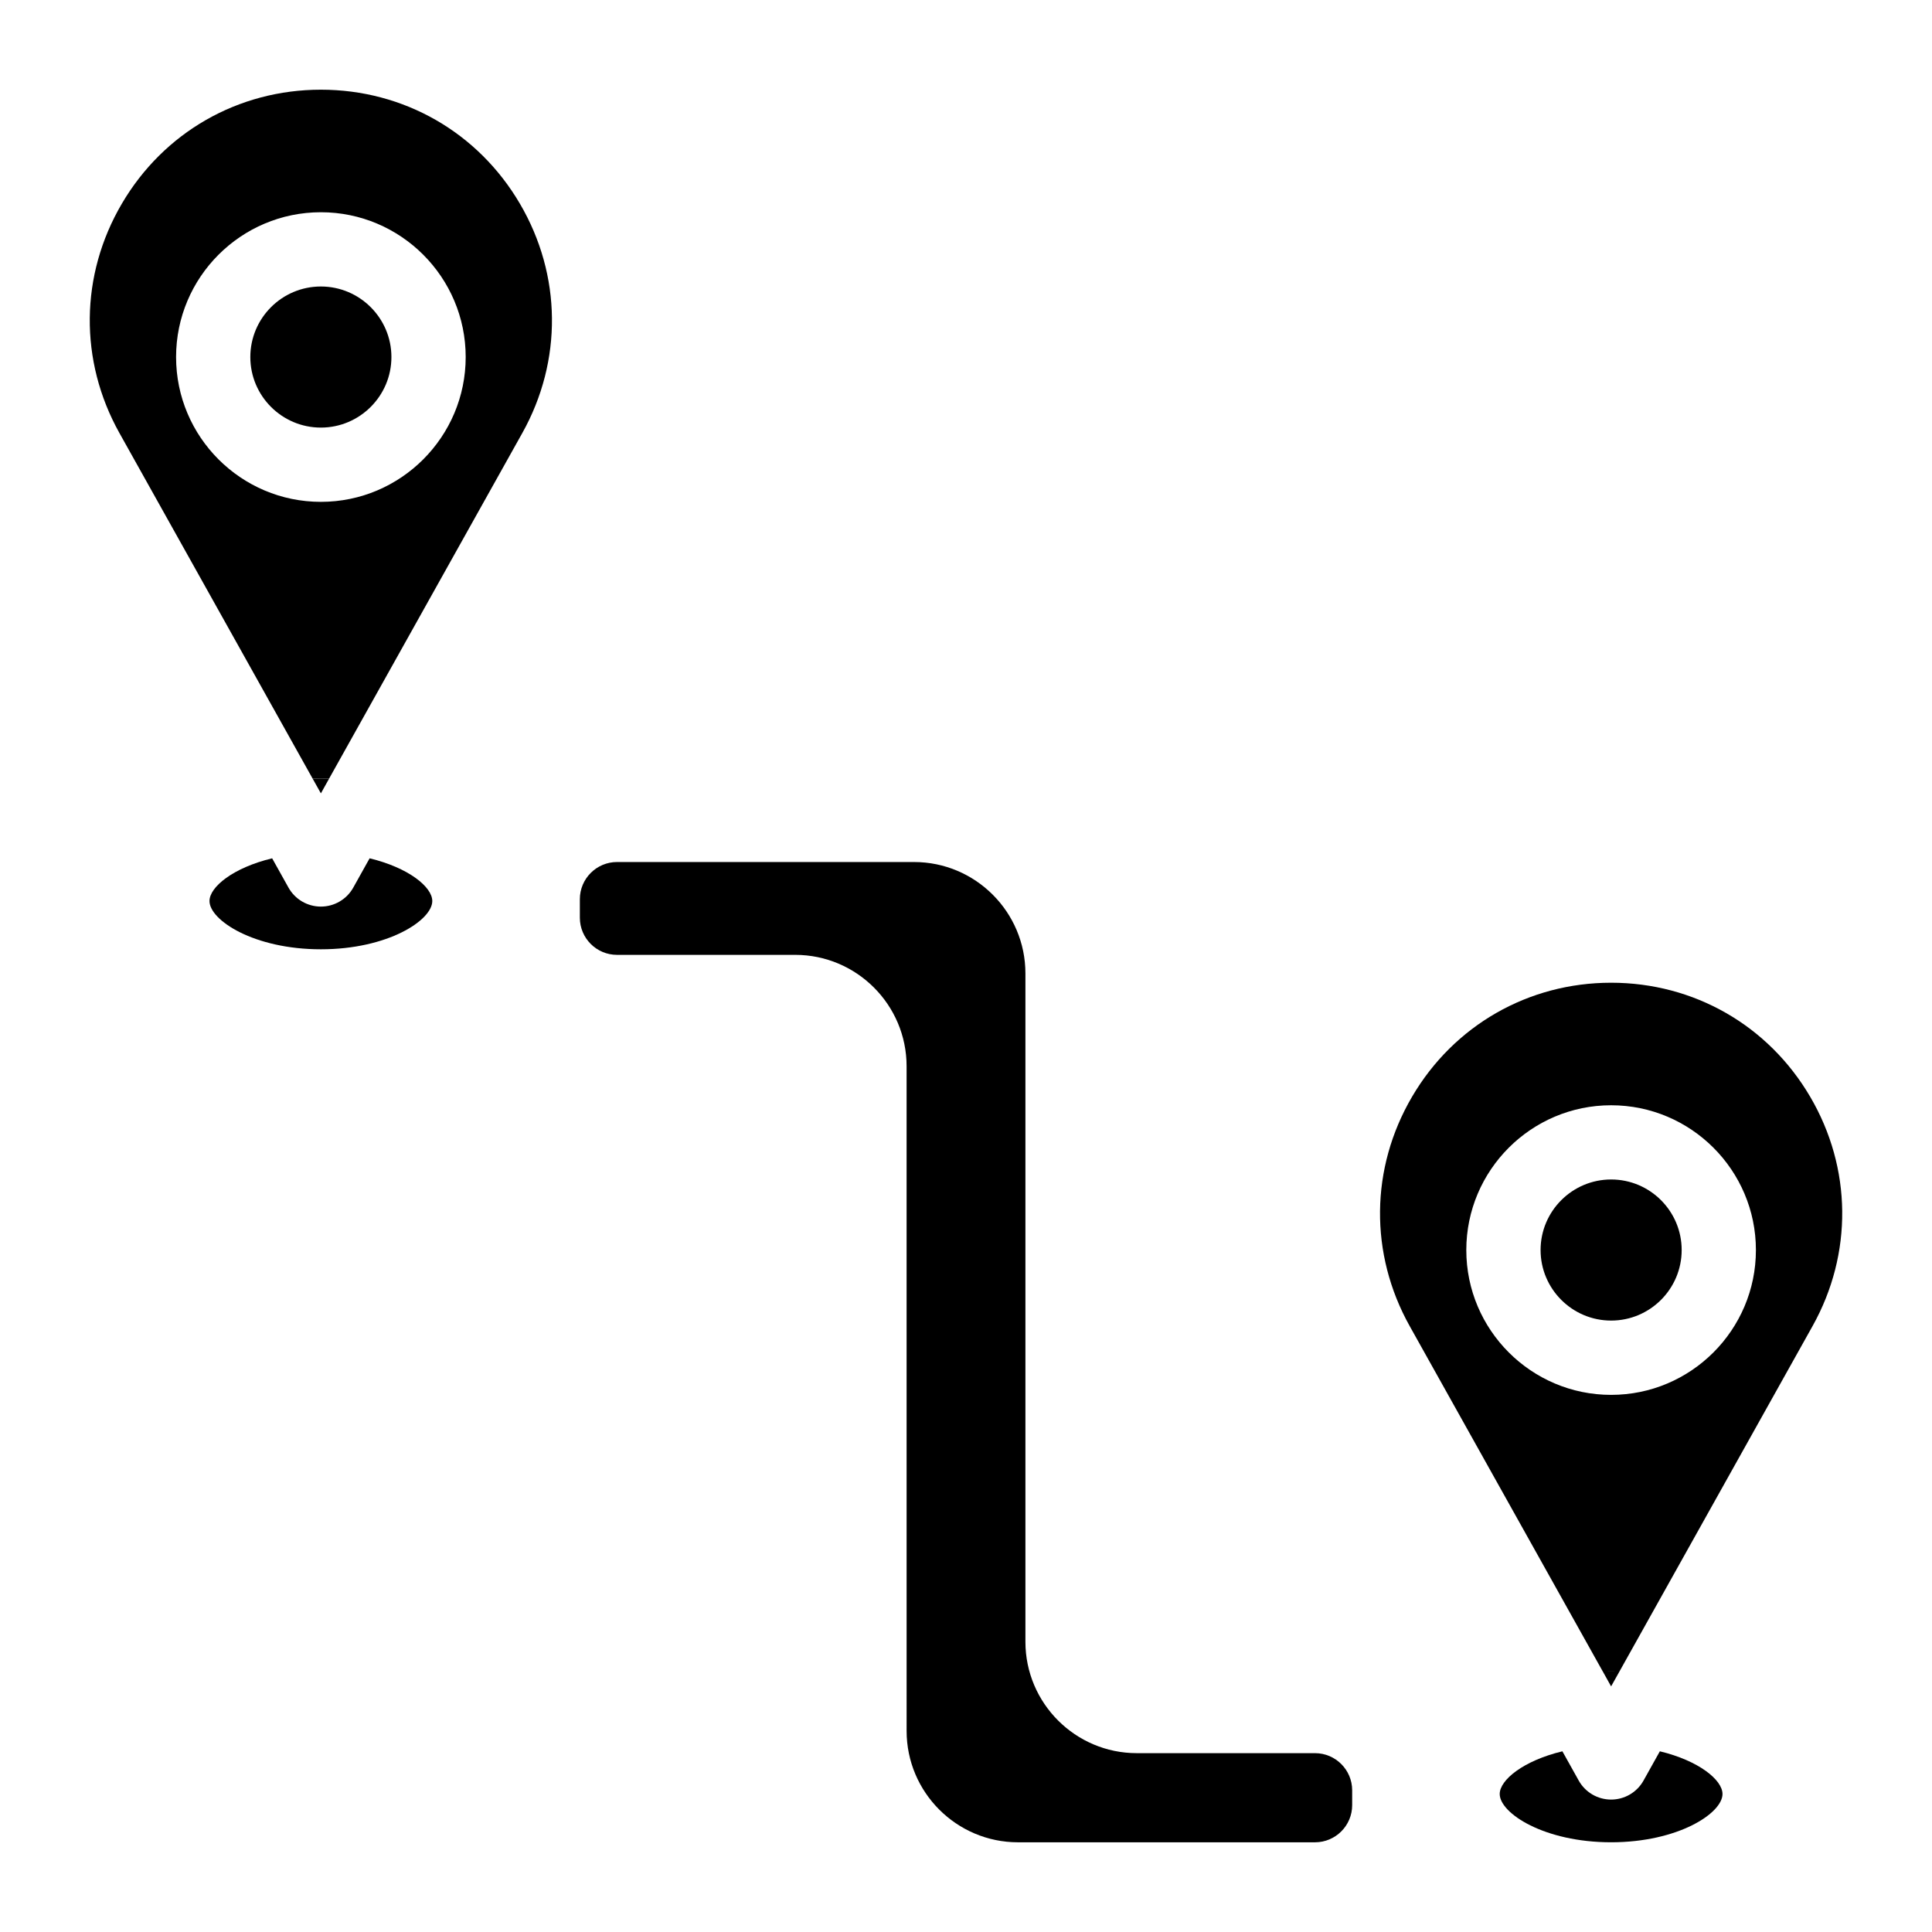
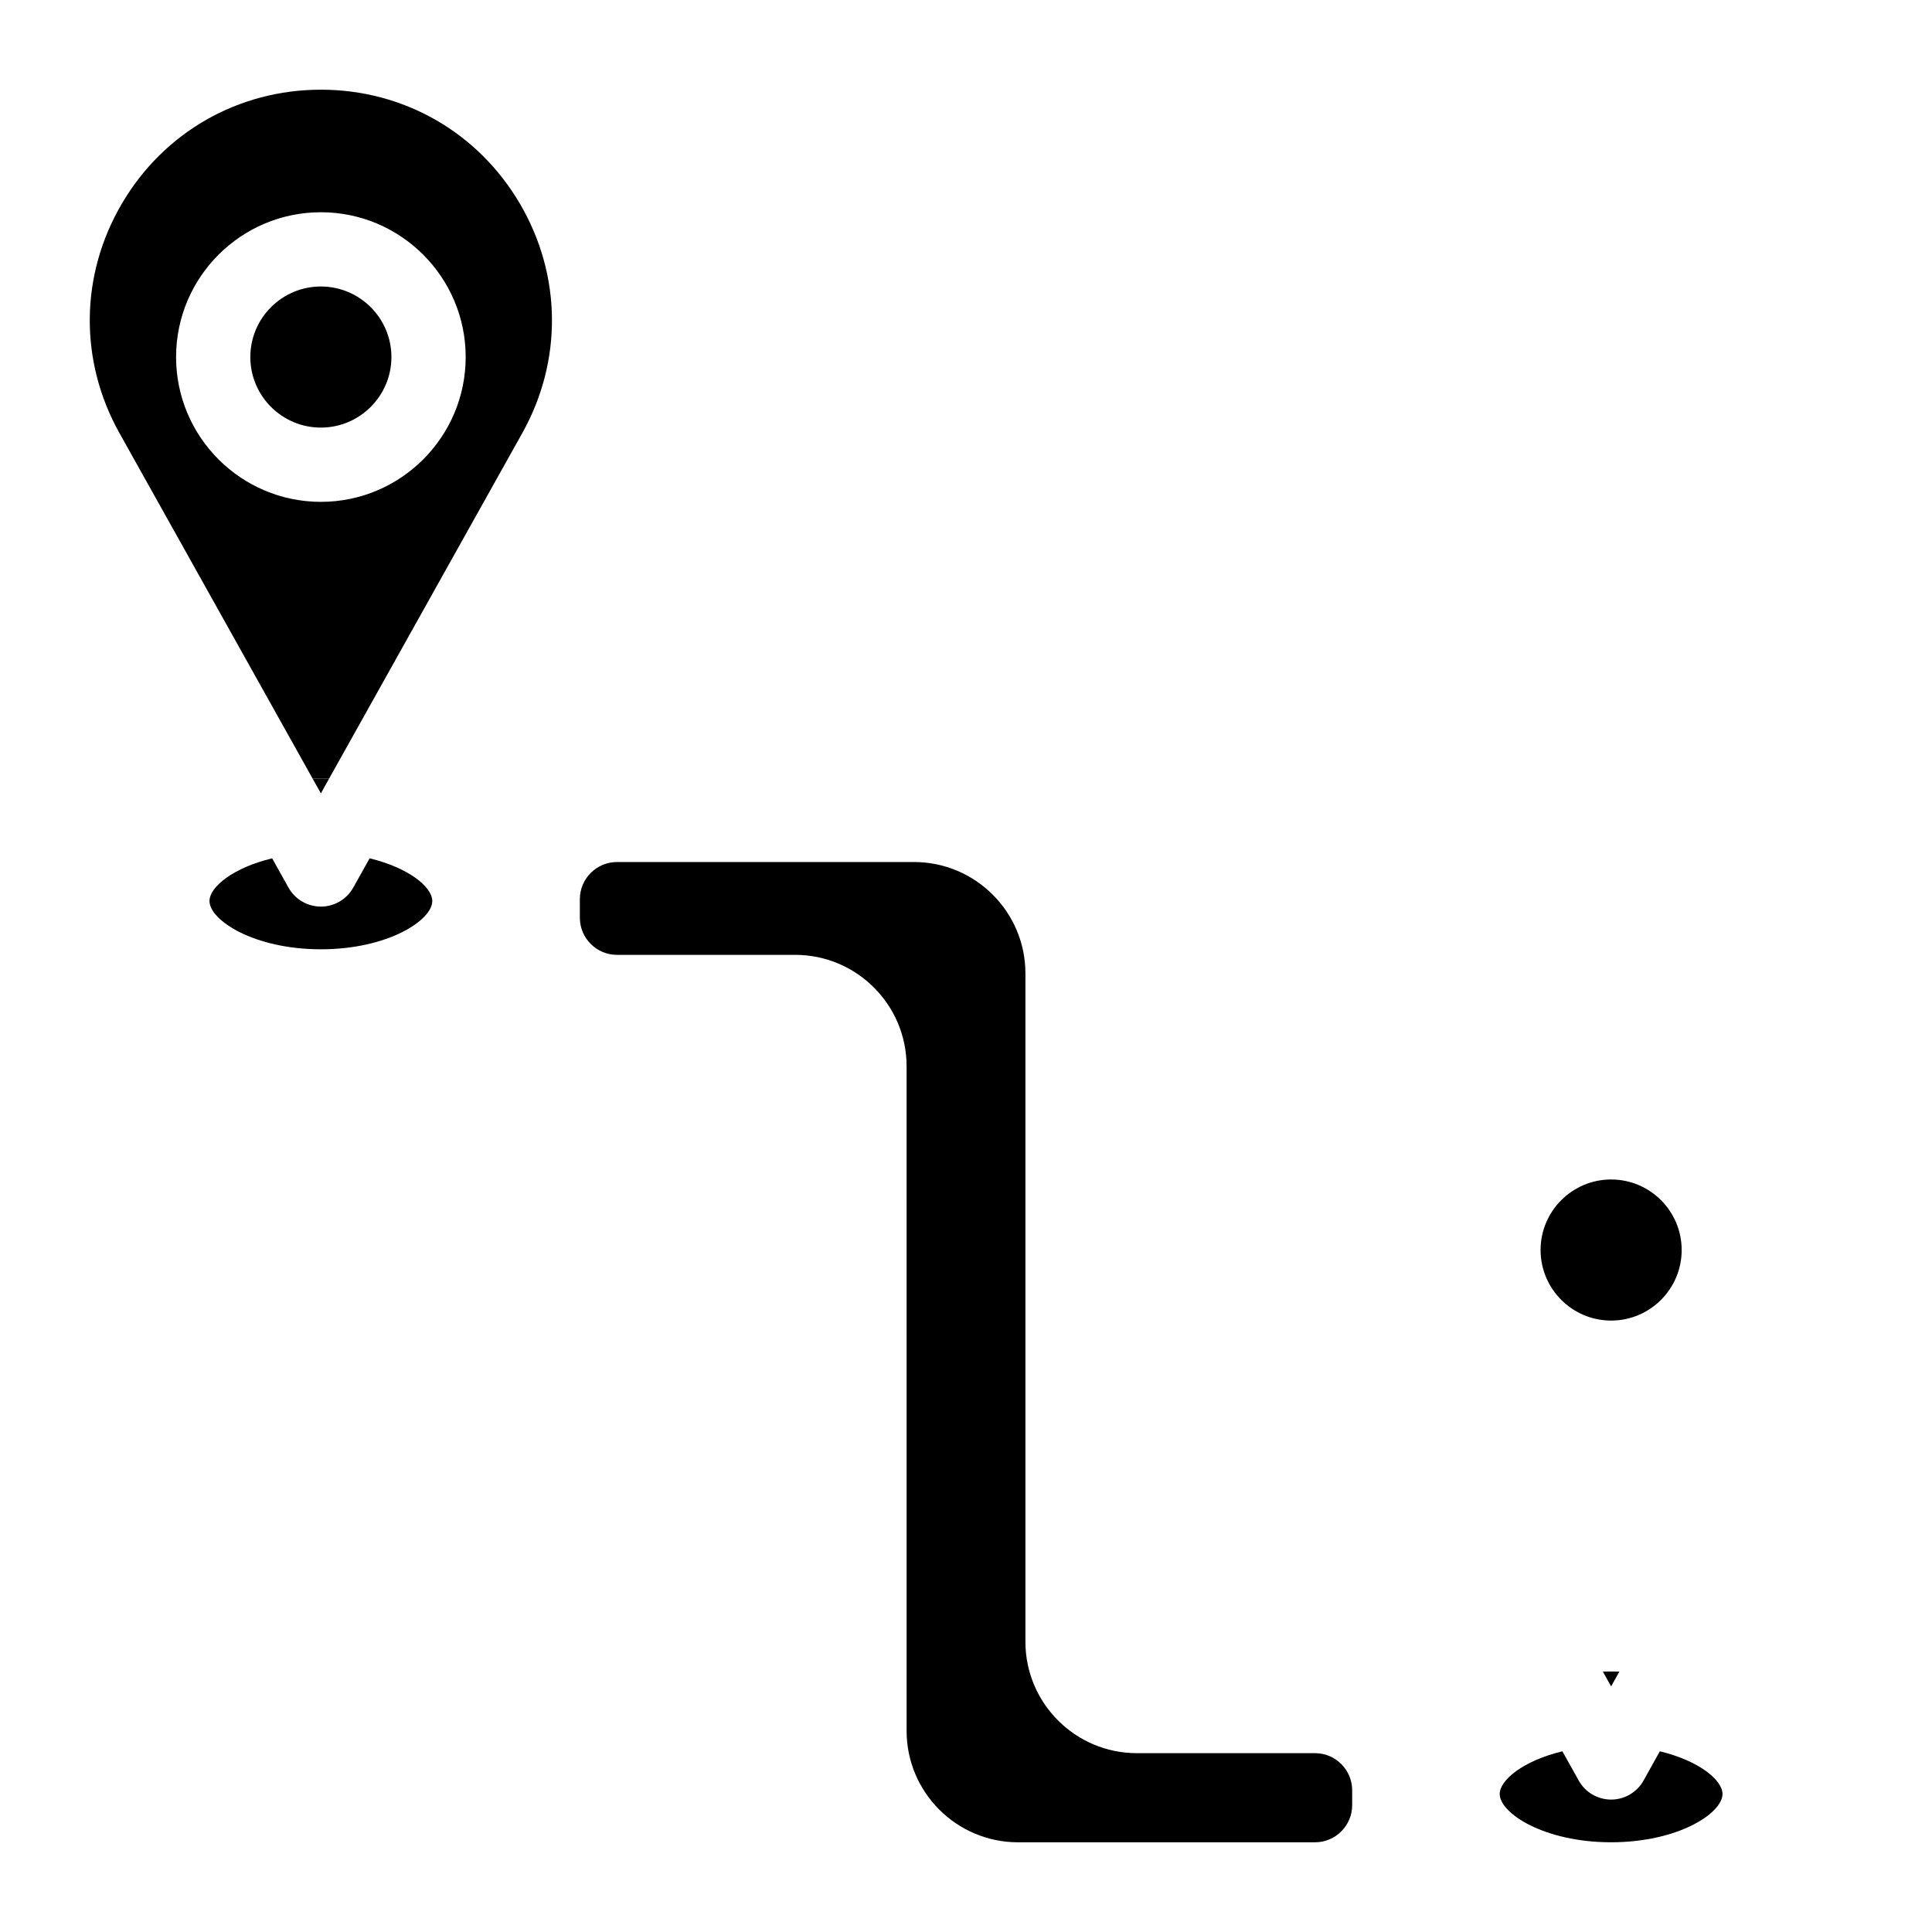
<svg xmlns="http://www.w3.org/2000/svg" fill="#000000" width="800px" height="800px" version="1.1" viewBox="144 144 512 512">
  <g>
    <path d="m502.34 618.45v3.938c0 5.422-4.418 9.84-9.84 9.84h-78.719c-16.277 0-29.52-13.246-29.52-29.52l-0.004-176.14c0-16.277-13.246-29.52-29.52-29.52h-47.23c-5.422 0-9.84-4.418-9.84-9.84v-4.922c0-5.422 4.418-9.84 9.84-9.84h78.719c16.277 0 29.52 13.246 29.52 29.52v177.12c0 16.277 13.246 29.52 29.52 29.52h47.23c5.426 0 9.844 4.418 9.844 9.84z" />
    <path d="m570.96 586.96c-0.738 0-1.465 0.012-2.184 0.031l2.184 3.918 2.195-3.918c-0.73-0.023-1.461-0.031-2.195-0.031z" />
    <path d="m600.48 619.43c0 5.098-11.77 12.793-29.52 12.793-17.742 0-29.52-7.695-29.52-12.793 0-3.731 6.297-8.836 16.609-11.316l4.328 7.754c1.73 3.109 5.019 5.039 8.582 5.039 3.57 0 6.859-1.93 8.59-5.039l4.328-7.754c10.312 2.481 16.602 7.59 16.602 11.316z" />
-     <path d="m623.71 434.64c-11.09-18.914-30.809-30.207-52.742-30.207s-41.664 11.297-52.754 30.207c-11.098 18.922-11.336 41.645-0.629 60.793l51.188 91.562c0.719-0.02 1.445-0.031 2.184-0.031s1.465 0.012 2.195 0.031l51.188-91.562c10.707-19.152 10.473-41.871-0.629-60.793zm-52.75 79.016c-21.156 0-38.375-17.219-38.375-38.375s17.219-38.375 38.375-38.375c21.164 0 38.375 17.219 38.375 38.375 0 21.152-17.211 38.375-38.375 38.375z" />
-     <path d="m589.66 475.27c0 10.312-8.383 18.695-18.695 18.695-10.301 0-18.695-8.383-18.695-18.695s8.395-18.695 18.695-18.695c10.312 0 18.695 8.383 18.695 18.695z" />
+     <path d="m589.66 475.27c0 10.312-8.383 18.695-18.695 18.695-10.301 0-18.695-8.383-18.695-18.695s8.395-18.695 18.695-18.695c10.312 0 18.695 8.383 18.695 18.695" />
    <path d="m229.04 350.3c-0.738 0-1.465 0.012-2.195 0.031l2.195 3.918 2.184-3.918c-0.719-0.02-1.445-0.031-2.184-0.031z" />
    <path d="m258.56 382.78c0 5.098-11.777 12.793-29.52 12.793-17.75 0-29.52-7.695-29.52-12.793 0-3.731 6.289-8.836 16.602-11.316l4.328 7.754c1.73 3.109 5.019 5.039 8.59 5.039 3.562 0 6.848-1.93 8.582-5.039l4.328-7.754c10.312 2.481 16.609 7.59 16.609 11.316z" />
    <path d="m281.78 197.98c-11.09-18.914-30.809-30.211-52.742-30.211-21.934 0-41.664 11.297-52.754 30.219-11.098 18.914-11.336 41.633-0.629 60.781l51.188 91.562c0.727-0.02 1.457-0.031 2.195-0.031 0.738 0 1.465 0.012 2.184 0.031l51.188-91.562c10.707-19.148 10.469-41.867-0.629-60.789zm-52.742 79.016c-21.164 0-38.375-17.219-38.375-38.375s17.211-38.375 38.375-38.375c21.156 0 38.375 17.219 38.375 38.375 0 21.152-17.219 38.375-38.375 38.375z" />
    <path d="m247.73 238.62c0 10.312-8.395 18.695-18.695 18.695-10.312 0-18.695-8.383-18.695-18.695s8.383-18.695 18.695-18.695c10.301 0 18.695 8.383 18.695 18.695z" />
  </g>
</svg>